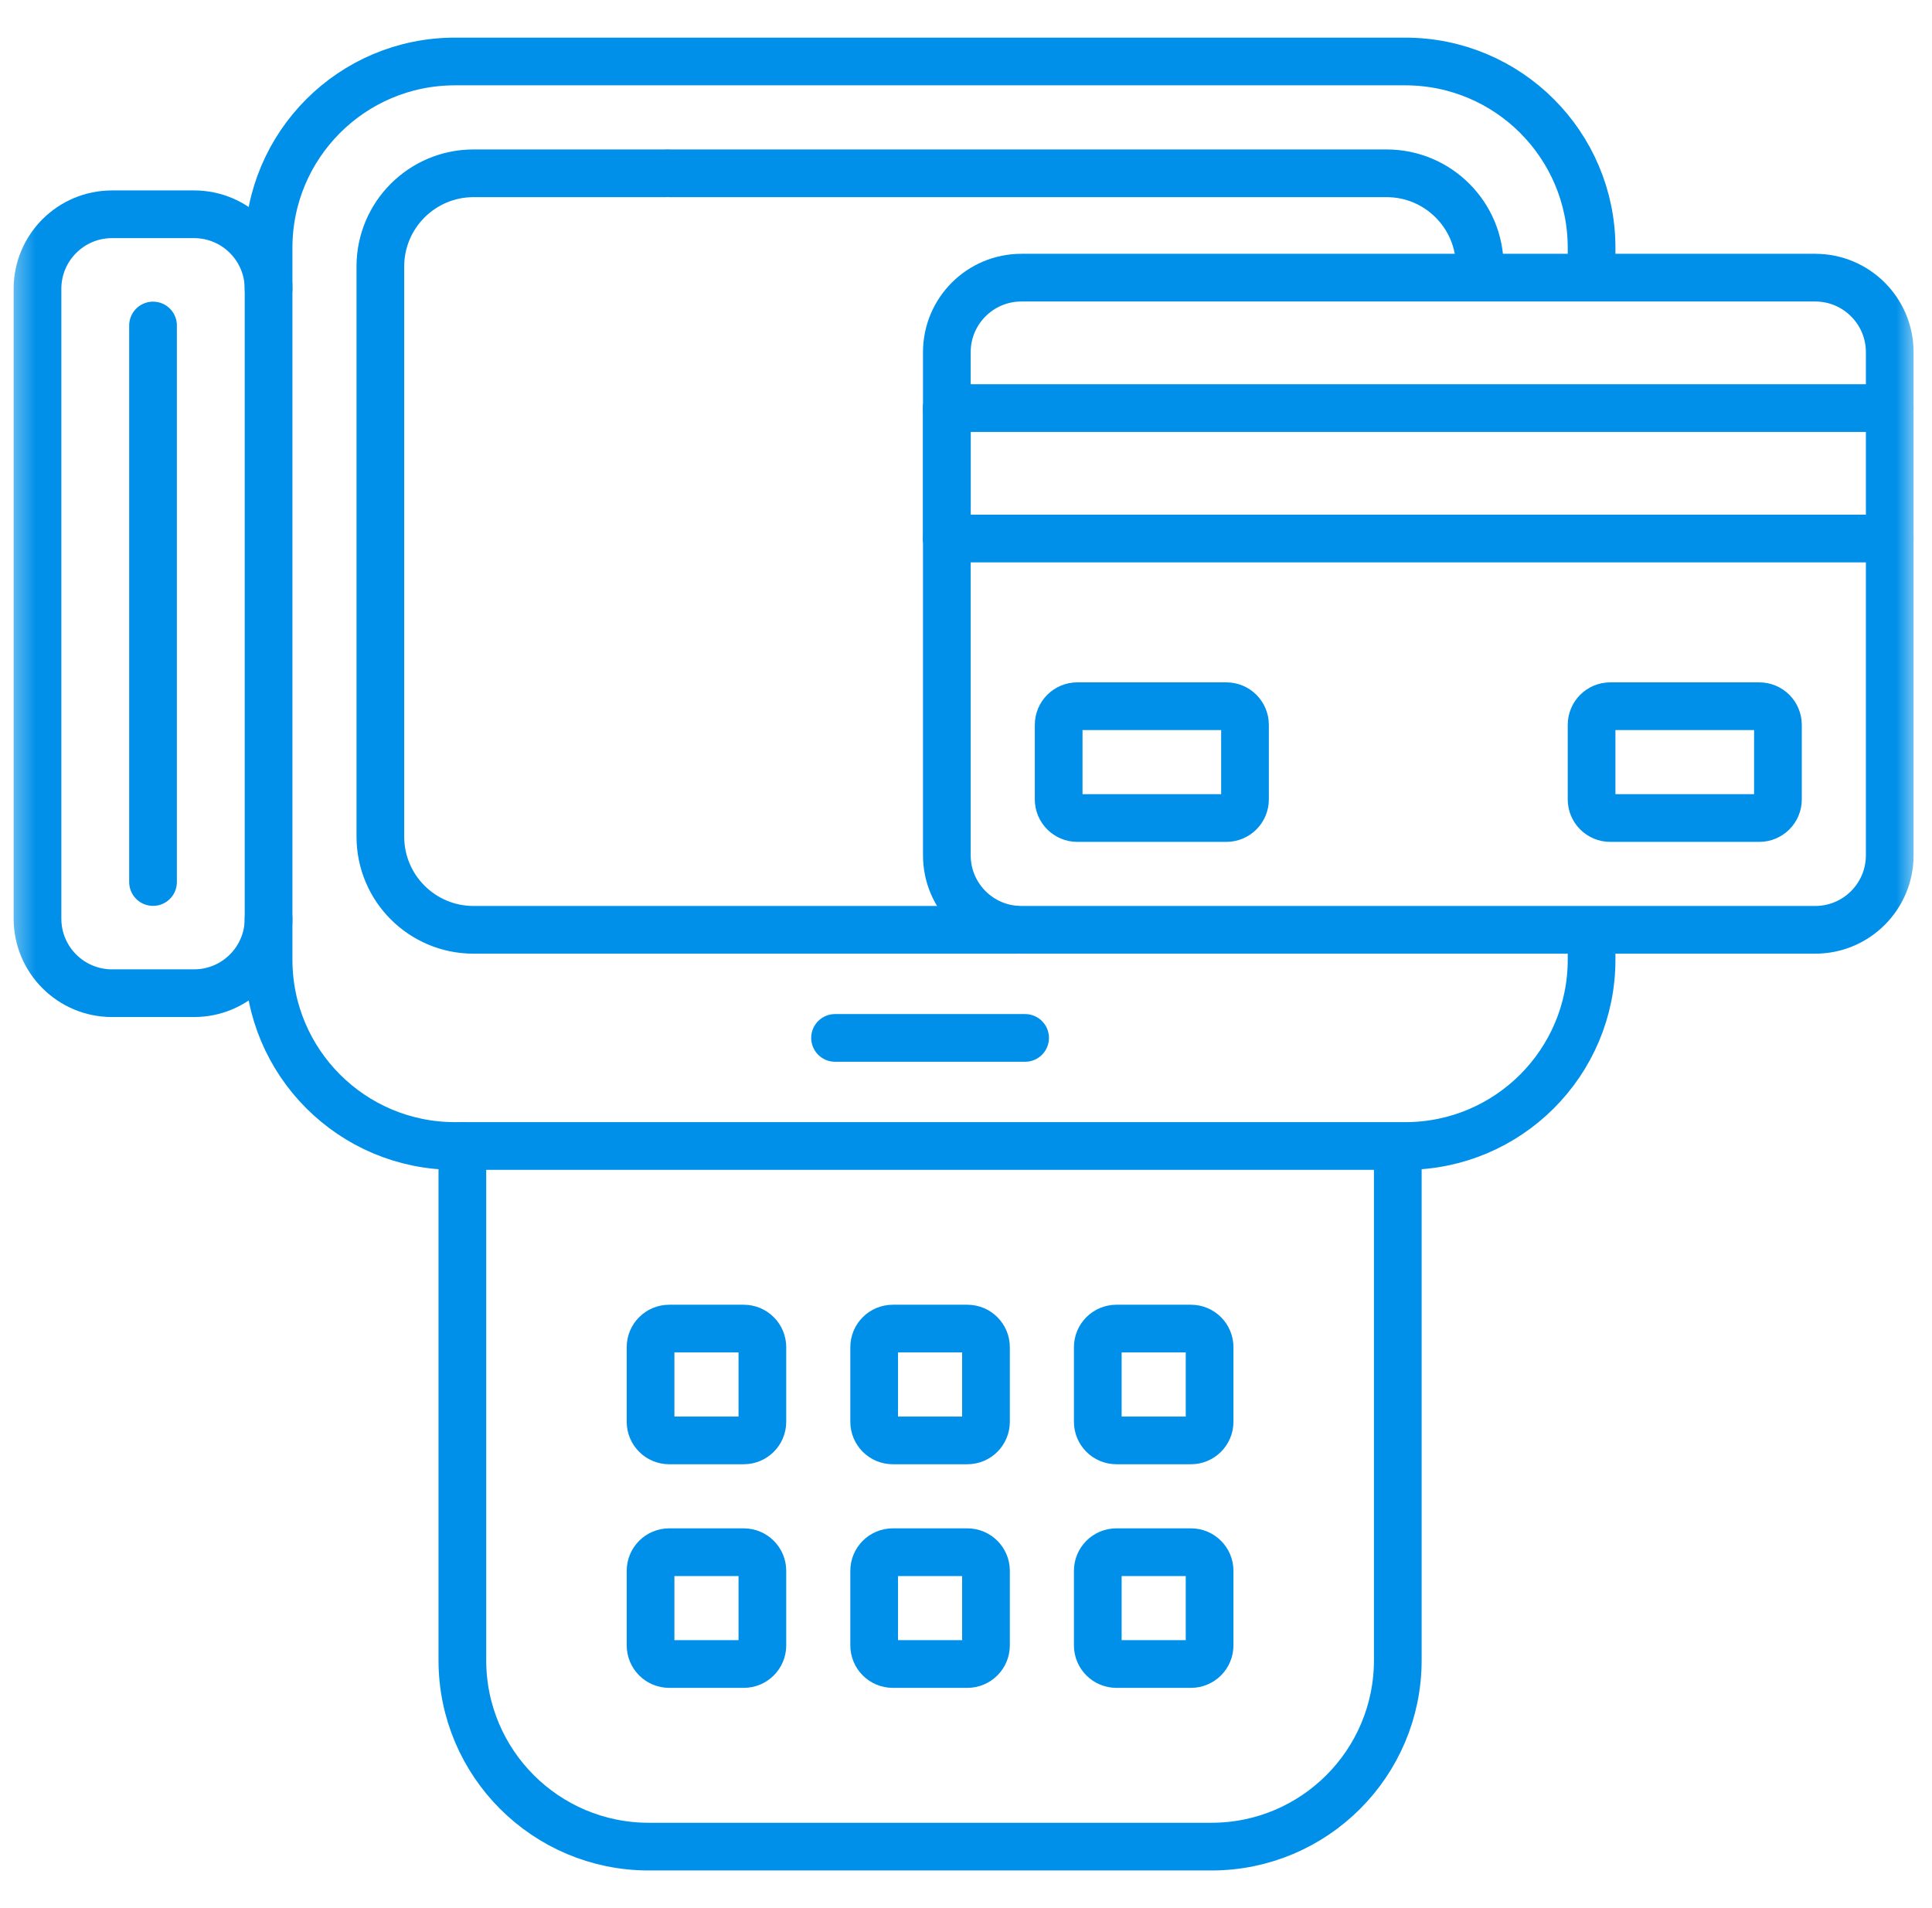
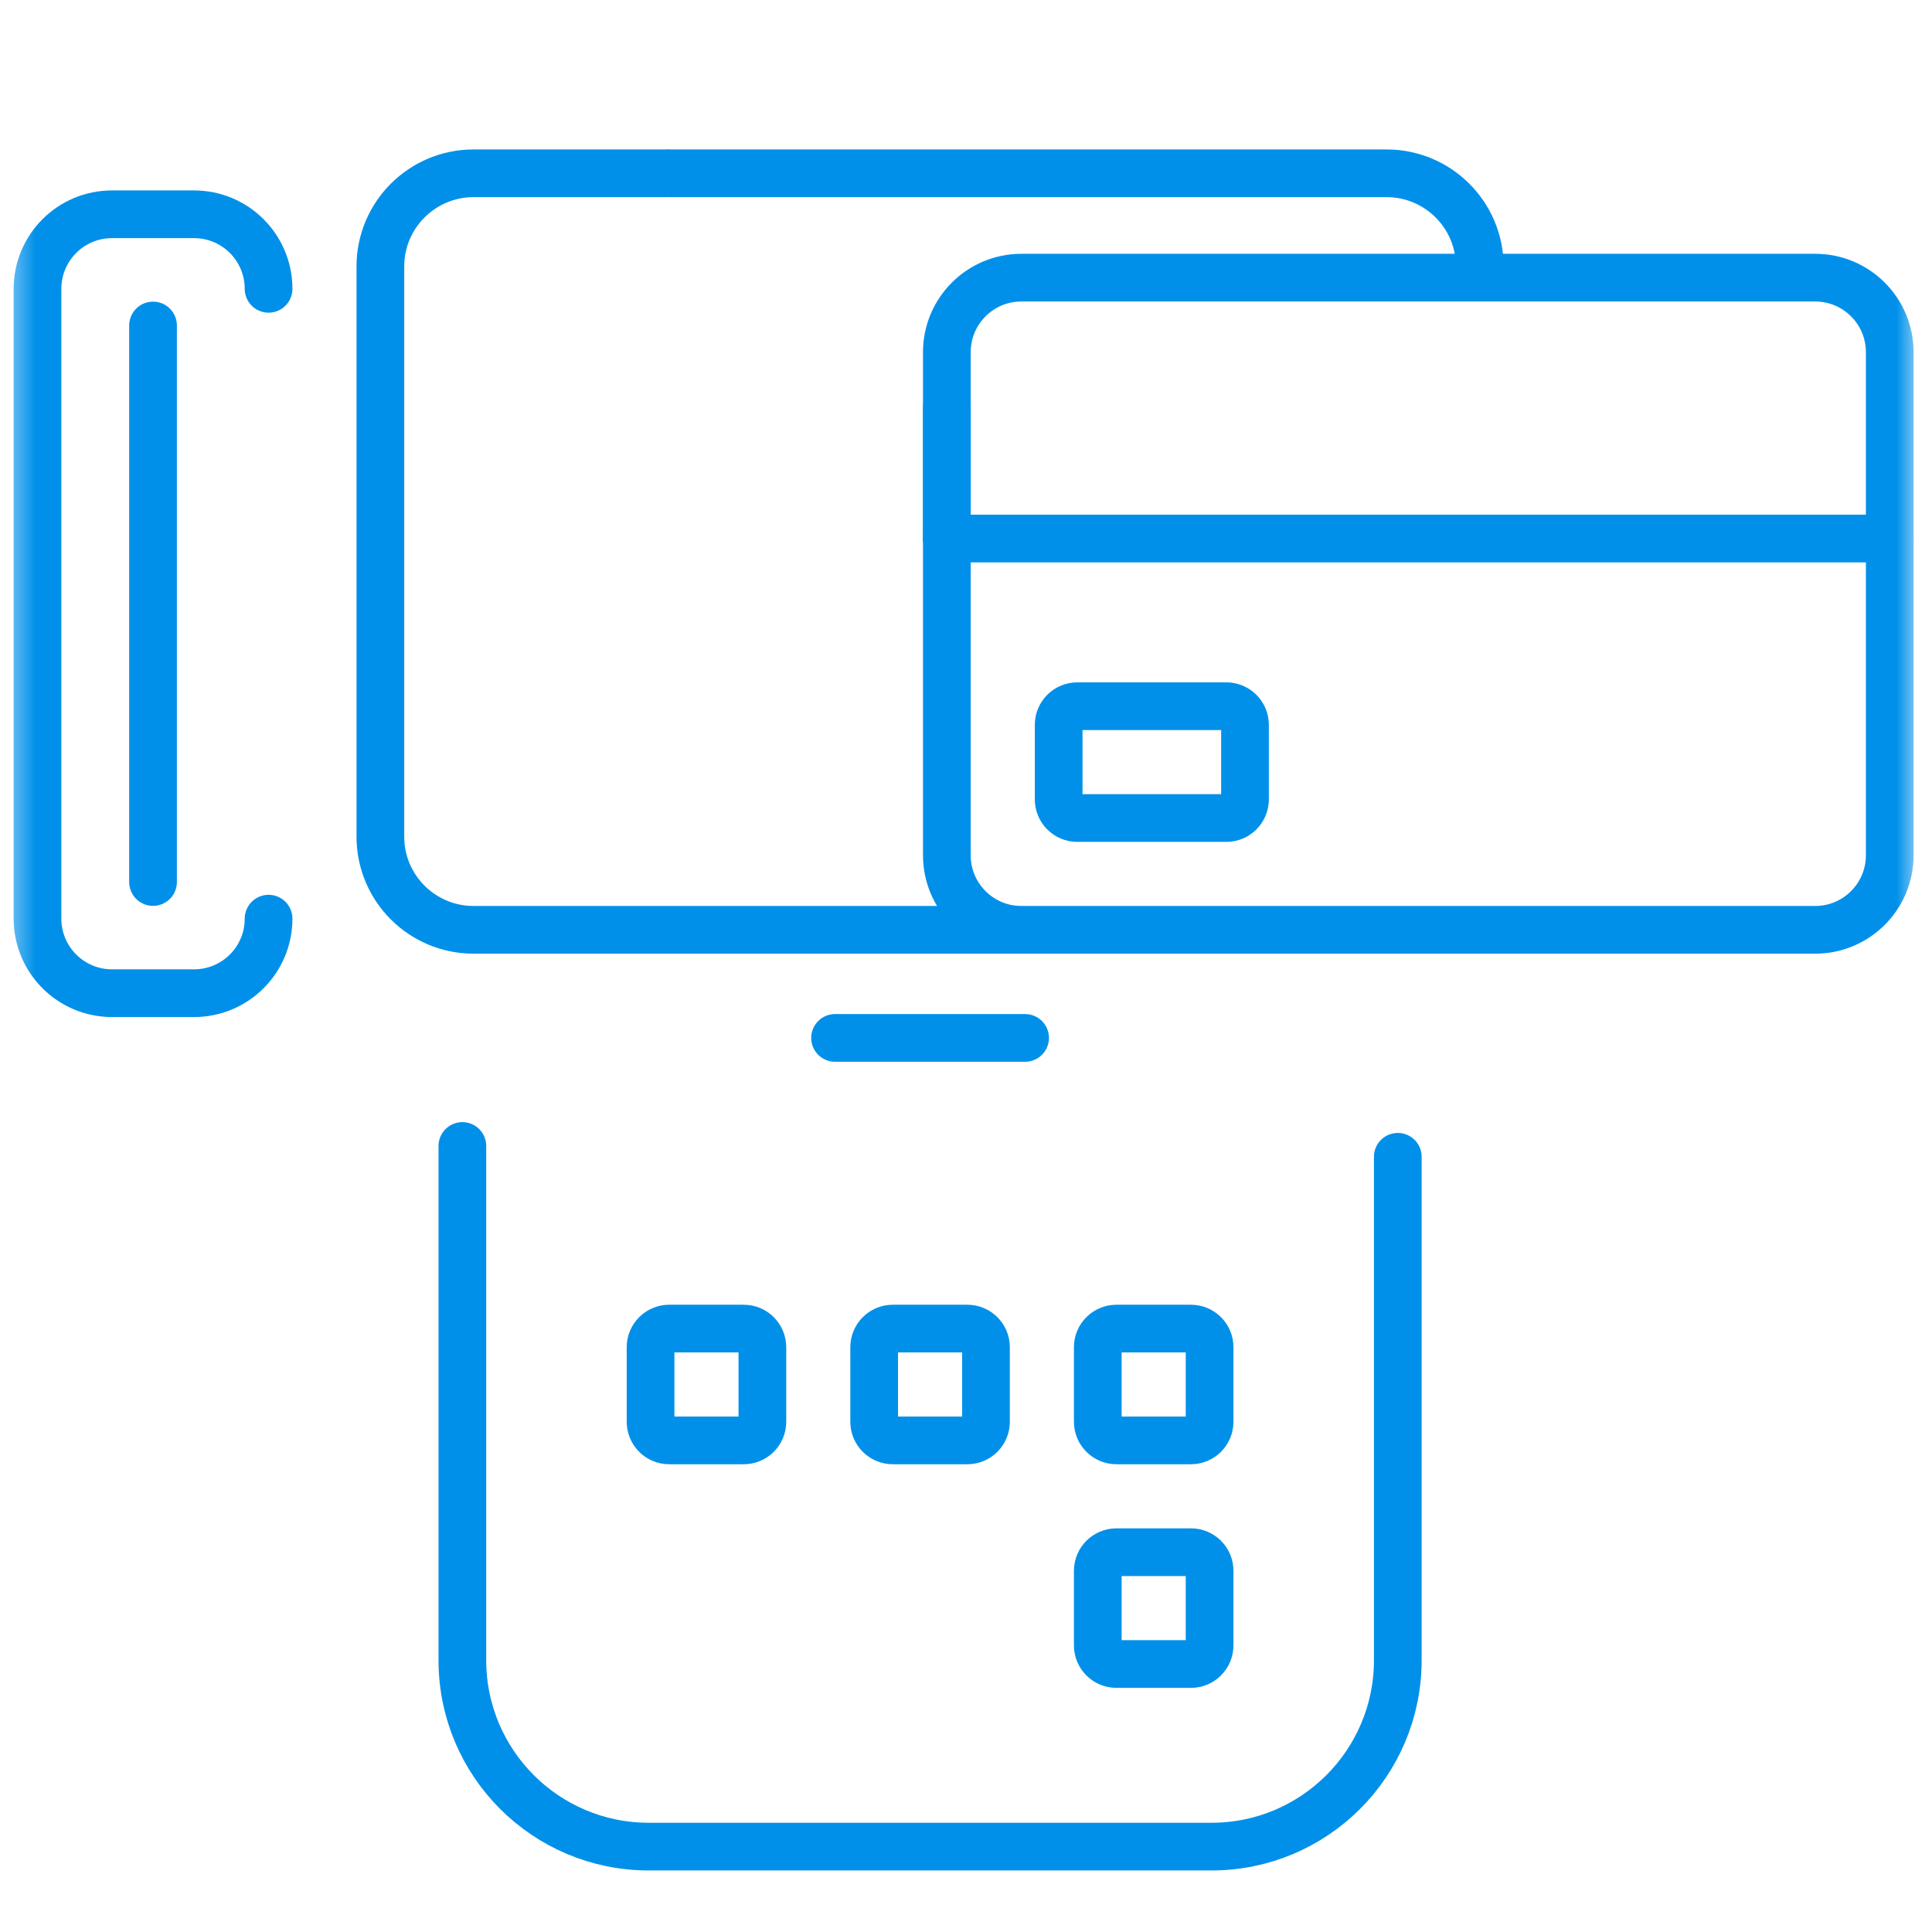
<svg xmlns="http://www.w3.org/2000/svg" width="81" height="80" viewBox="0 0 81 80" fill="none">
  <g clip-path="url(#clip0_4832_13887)">
    <mask id="mask0_4832_13887" style="mask-type:luminance" maskUnits="userSpaceOnUse" x="0" y="0" width="81" height="80">
      <path d="M0.4 7.62939e-06H80.4V80H0.4V7.62939e-06Z" fill="white" />
    </mask>
    <g mask="url(#mask0_4832_13887)">
      <path d="M76.103 38.984H42.822C41.096 38.984 39.697 37.585 39.697 35.859V14.766C39.697 13.04 41.096 11.641 42.822 11.641H76.103C77.829 11.641 79.228 13.04 79.228 14.766V35.859C79.228 37.585 77.829 38.984 76.103 38.984Z" stroke="#0090E9" stroke-width="2" stroke-miterlimit="10" stroke-linecap="round" stroke-linejoin="round" />
      <path d="M79.228 22.578H39.697" stroke="#0090E9" stroke-width="2" stroke-miterlimit="10" stroke-linecap="round" stroke-linejoin="round" />
-       <path d="M39.697 17.109H79.228" stroke="#0090E9" stroke-width="2" stroke-miterlimit="10" stroke-linecap="round" stroke-linejoin="round" />
      <path d="M39.697 22.578V17.109" stroke="#0090E9" stroke-width="2" stroke-miterlimit="10" stroke-linecap="round" stroke-linejoin="round" />
      <path d="M51.416 34.297H45.166C44.735 34.297 44.385 33.947 44.385 33.516V30.391C44.385 29.959 44.735 29.609 45.166 29.609H51.416C51.847 29.609 52.197 29.959 52.197 30.391V33.516C52.197 33.947 51.847 34.297 51.416 34.297Z" stroke="#0090E9" stroke-width="2" stroke-miterlimit="10" stroke-linecap="round" stroke-linejoin="round" />
-       <path d="M73.76 34.297H67.51C67.078 34.297 66.728 33.947 66.728 33.516V30.391C66.728 29.959 67.078 29.609 67.51 29.609H73.76C74.191 29.609 74.541 29.959 74.541 30.391V33.516C74.541 33.947 74.191 34.297 73.76 34.297Z" stroke="#0090E9" stroke-width="2" stroke-miterlimit="10" stroke-linecap="round" stroke-linejoin="round" />
-       <path d="M66.728 39.375V40.234C66.728 44.549 63.231 48.047 58.916 48.047H19.072C14.758 48.047 11.26 44.549 11.26 40.234V10.391C11.26 6.076 14.758 2.578 19.072 2.578H58.916C63.231 2.578 66.728 6.076 66.728 10.391V11.406" stroke="#0090E9" stroke-width="2" stroke-miterlimit="10" stroke-linecap="round" stroke-linejoin="round" />
      <path d="M11.26 38.516C11.26 40.242 9.861 41.641 8.135 41.641H4.697C2.971 41.641 1.572 40.242 1.572 38.516V12.109C1.572 10.383 2.971 8.984 4.697 8.984H8.135C9.861 8.984 11.26 10.383 11.26 12.109" stroke="#0090E9" stroke-width="2" stroke-miterlimit="10" stroke-linecap="round" stroke-linejoin="round" />
      <path d="M58.603 48.5V69.609C58.603 73.924 55.106 77.422 50.791 77.422H27.197C22.883 77.422 19.385 73.924 19.385 69.609V48.047" stroke="#0090E9" stroke-width="2" stroke-miterlimit="10" stroke-linecap="round" stroke-linejoin="round" />
      <path d="M6.416 13.647V36.98" stroke="#0090E9" stroke-width="2" stroke-miterlimit="10" stroke-linecap="round" stroke-linejoin="round" />
      <path d="M28.062 7.266H58.134C60.291 7.266 62.04 9.015 62.04 11.172V11.406" stroke="#0090E9" stroke-width="2" stroke-miterlimit="10" stroke-linecap="round" stroke-linejoin="round" />
      <path d="M42.588 38.984H19.854C17.696 38.984 15.947 37.236 15.947 35.078V11.172C15.947 9.015 17.696 7.266 19.854 7.266L27.9 7.266" stroke="#0090E9" stroke-width="2" stroke-miterlimit="10" stroke-linecap="round" stroke-linejoin="round" />
      <path d="M35.01 43.516H42.978" stroke="#0090E9" stroke-width="2" stroke-miterlimit="10" stroke-linecap="round" stroke-linejoin="round" />
      <path d="M31.182 60.391H28.057C27.625 60.391 27.275 60.041 27.275 59.609V56.484C27.275 56.053 27.625 55.703 28.057 55.703H31.182C31.613 55.703 31.963 56.053 31.963 56.484V59.609C31.963 60.041 31.613 60.391 31.182 60.391Z" stroke="#0090E9" stroke-width="2" stroke-miterlimit="10" stroke-linecap="round" stroke-linejoin="round" />
      <path d="M40.557 60.391H37.432C37 60.391 36.65 60.041 36.65 59.609V56.484C36.65 56.053 37 55.703 37.432 55.703H40.557C40.988 55.703 41.338 56.053 41.338 56.484V59.609C41.338 60.041 40.988 60.391 40.557 60.391Z" stroke="#0090E9" stroke-width="2" stroke-miterlimit="10" stroke-linecap="round" stroke-linejoin="round" />
      <path d="M49.932 60.391H46.807C46.375 60.391 46.025 60.041 46.025 59.609V56.484C46.025 56.053 46.375 55.703 46.807 55.703H49.932C50.363 55.703 50.713 56.053 50.713 56.484V59.609C50.713 60.041 50.363 60.391 49.932 60.391Z" stroke="#0090E9" stroke-width="2" stroke-miterlimit="10" stroke-linecap="round" stroke-linejoin="round" />
-       <path d="M31.182 69.766H28.057C27.625 69.766 27.275 69.416 27.275 68.984V65.859C27.275 65.428 27.625 65.078 28.057 65.078H31.182C31.613 65.078 31.963 65.428 31.963 65.859V68.984C31.963 69.416 31.613 69.766 31.182 69.766Z" stroke="#0090E9" stroke-width="2" stroke-miterlimit="10" stroke-linecap="round" stroke-linejoin="round" />
-       <path d="M40.557 69.766H37.432C37 69.766 36.65 69.416 36.65 68.984V65.859C36.65 65.428 37 65.078 37.432 65.078H40.557C40.988 65.078 41.338 65.428 41.338 65.859V68.984C41.338 69.416 40.988 69.766 40.557 69.766Z" stroke="#0090E9" stroke-width="2" stroke-miterlimit="10" stroke-linecap="round" stroke-linejoin="round" />
      <path d="M49.932 69.766H46.807C46.375 69.766 46.025 69.416 46.025 68.984V65.859C46.025 65.428 46.375 65.078 46.807 65.078H49.932C50.363 65.078 50.713 65.428 50.713 65.859V68.984C50.713 69.416 50.363 69.766 49.932 69.766Z" stroke="#0090E9" stroke-width="2" stroke-miterlimit="10" stroke-linecap="round" stroke-linejoin="round" />
    </g>
  </g>
  <defs>
    <clipPath id="clip0_4832_13887">
      <rect width="80" height="80" fill="white" transform="translate(0.4)" />
    </clipPath>
  </defs>
</svg>